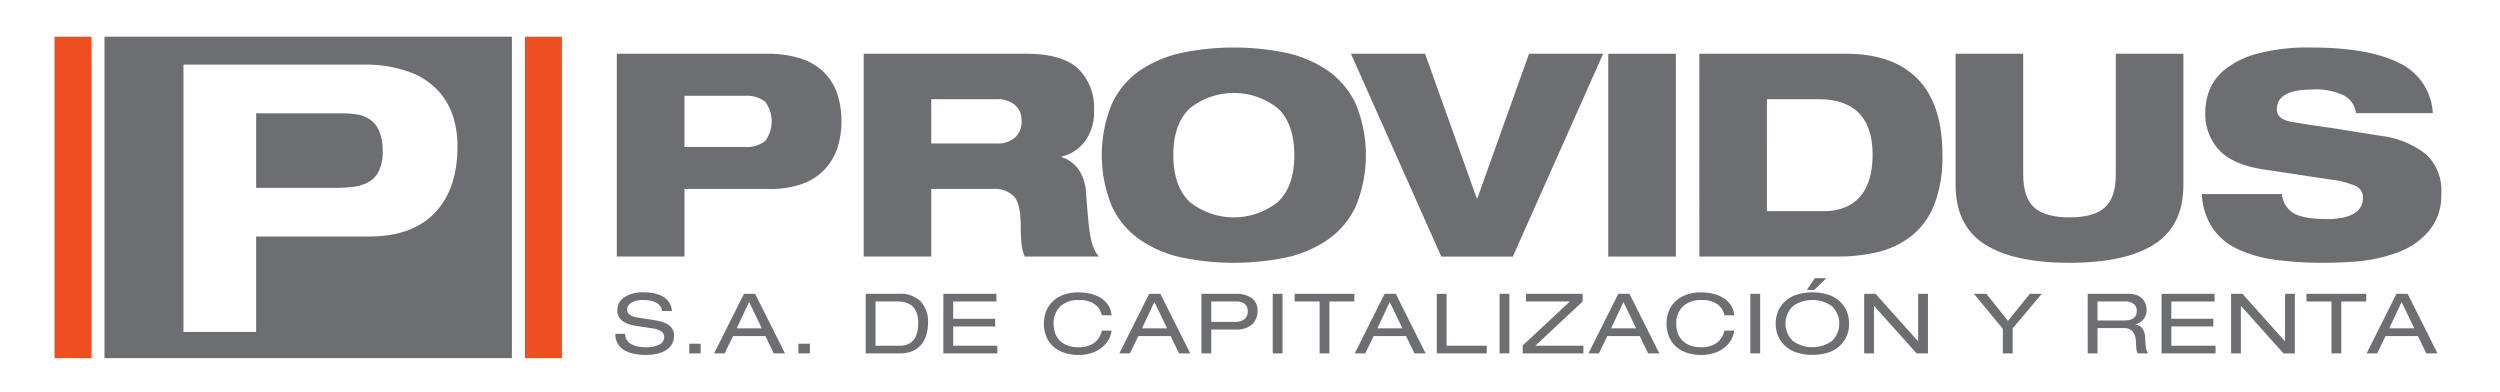
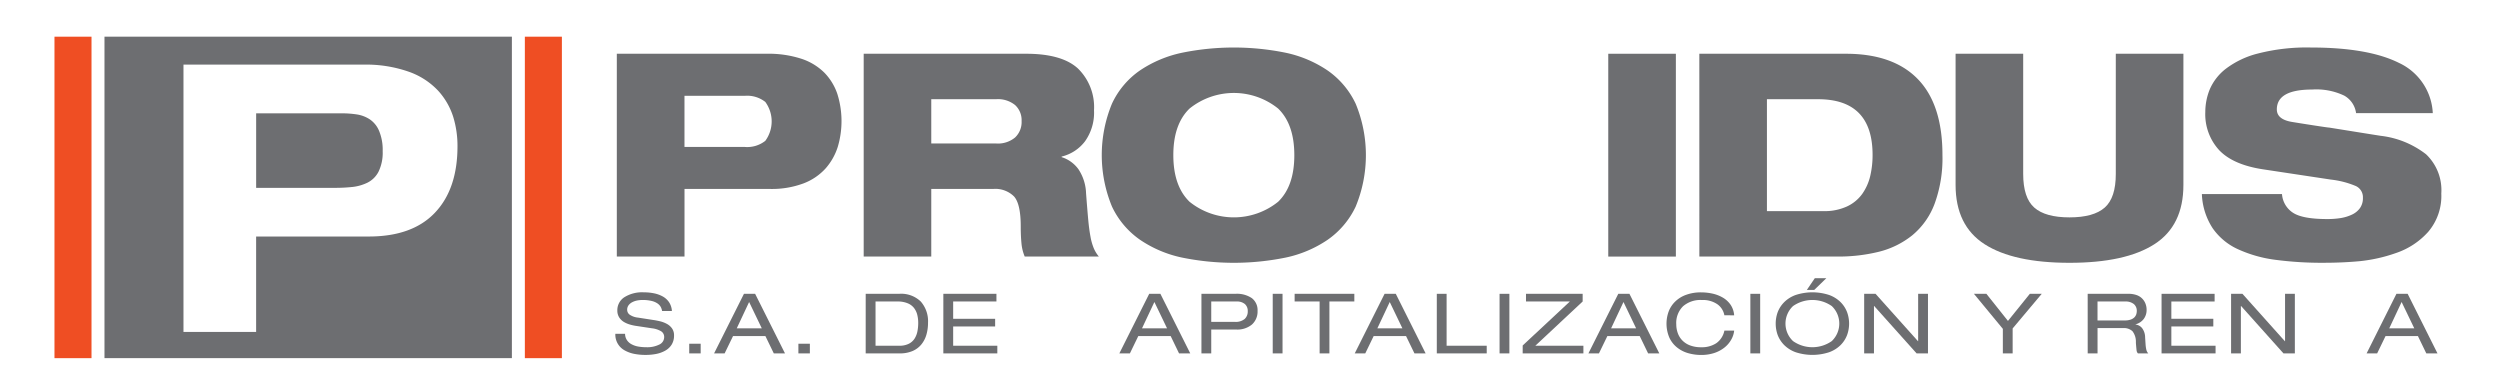
<svg xmlns="http://www.w3.org/2000/svg" width="351" height="55" viewBox="0 0 351 55">
  <defs>
    <clipPath id="clip-logo_providus_2">
      <rect width="351" height="55" />
    </clipPath>
  </defs>
  <g id="logo_providus_2" data-name="logo providus 2" clip-path="url(#clip-logo_providus_2)">
    <g id="Grupo_2" data-name="Grupo 2" transform="translate(7.649 5.151)">
      <path id="Trazado_1" data-name="Trazado 1" d="M733.571,2605.606h-1.554v45.135h5.2v-45.135Z" transform="translate(-732.017 -2605.606)" fill="#ef4e23" />
      <path id="Trazado_2" data-name="Trazado 2" d="M827.577,2605.606h-1.558v45.135h5.2v-45.135Z" transform="translate(-759.979 -2605.606)" fill="#ef4e23" />
      <g id="Grupo_1" data-name="Grupo 1" transform="translate(7.02)">
        <path id="Trazado_3" data-name="Trazado 3" d="M788.27,2621.765a4.6,4.6,0,0,0-1.784-.684,14.268,14.268,0,0,0-2.288-.159H772.319v10.462h10.934a22.74,22.74,0,0,0,2.653-.131,6.409,6.409,0,0,0,2.05-.6,3.5,3.5,0,0,0,1.553-1.551,6.093,6.093,0,0,0,.576-2.864,6.916,6.916,0,0,0-.5-2.838A3.645,3.645,0,0,0,788.27,2621.765Z" transform="translate(-751.025 -2610.162)" fill="#6d6e71" />
        <path id="Trazado_4" data-name="Trazado 4" d="M742.009,2605.606v45.135h57.2v-45.135Zm46.393,24.717q-3.177,3.339-9.278,3.338H763.3v13.4H753.1v-37.532h25.232a18.127,18.127,0,0,1,6.413,1,10.325,10.325,0,0,1,4.127,2.681,9.828,9.828,0,0,1,2.1,3.655,13.864,13.864,0,0,1,.6,4.073Q791.583,2626.984,788.4,2630.323Z" transform="translate(-742.009 -2605.606)" fill="#6d6e71" />
      </g>
      <path id="Trazado_5" data-name="Trazado 5" d="M845.465,2662.514a1.6,1.6,0,0,0,.274.91,1.812,1.812,0,0,0,.681.585,3.1,3.1,0,0,0,.939.306,6.72,6.72,0,0,0,1.091.087,3.8,3.8,0,0,0,1.818-.373,1.15,1.15,0,0,0,.688-1.043.931.931,0,0,0-.434-.826,3.257,3.257,0,0,0-1.291-.416l-2.1-.318a6.55,6.55,0,0,1-.959-.2,3.6,3.6,0,0,1-.863-.366,2.038,2.038,0,0,1-.67-.646,1.766,1.766,0,0,1-.26-.978,2.158,2.158,0,0,1,.981-1.85,4.688,4.688,0,0,1,2.732-.691,7.145,7.145,0,0,1,1.42.135,4.368,4.368,0,0,1,1.228.438,2.571,2.571,0,0,1,.9.815,2.479,2.479,0,0,1,.4,1.236h-1.377a1.913,1.913,0,0,0-.181-.556,1.5,1.5,0,0,0-.428-.481,2.413,2.413,0,0,0-.825-.368,5.169,5.169,0,0,0-1.317-.143,3.914,3.914,0,0,0-.78.076,2.518,2.518,0,0,0-.687.248,1.467,1.467,0,0,0-.5.432,1.032,1.032,0,0,0-.185.615.846.846,0,0,0,.35.69,2.519,2.519,0,0,0,1.166.411l2.272.353h.026c.3.053.59.112.863.179a3.885,3.885,0,0,1,.856.33,2.1,2.1,0,0,1,.747.633,1.639,1.639,0,0,1,.3,1,2.384,2.384,0,0,1-.336,1.3,2.507,2.507,0,0,1-.915.854,4.325,4.325,0,0,1-1.279.458,7.771,7.771,0,0,1-1.452.133,8.179,8.179,0,0,1-1.591-.145,4.506,4.506,0,0,1-1.349-.487,2.513,2.513,0,0,1-1.318-2.334Z" transform="translate(-765.354 -2620.803)" fill="#6d6e71" />
      <path id="Trazado_6" data-name="Trazado 6" d="M858.87,2666.966h1.607v1.358H858.87Z" transform="translate(-769.751 -2623.858)" fill="#6d6e71" />
      <path id="Trazado_7" data-name="Trazado 7" d="M871.041,2662.921H866.5l-1.182,2.436h-1.481l4.194-8.365H869.6l4.194,8.365h-1.572Zm-2.284-4.78-1.738,3.7h3.518Z" transform="translate(-771.229 -2620.891)" fill="#6d6e71" />
      <path id="Trazado_8" data-name="Trazado 8" d="M880.686,2666.966h1.61v1.358h-1.61Z" transform="translate(-776.24 -2623.858)" fill="#6d6e71" />
      <path id="Trazado_9" data-name="Trazado 9" d="M894.136,2656.992h4.7a3.948,3.948,0,0,1,3.038,1.089,4.2,4.2,0,0,1,1.013,2.976,5.967,5.967,0,0,1-.228,1.676,3.863,3.863,0,0,1-.706,1.364,3.272,3.272,0,0,1-1.241.927,4.441,4.441,0,0,1-1.8.332h-4.778Zm4.713,7.289a2.886,2.886,0,0,0,1.337-.276,2.062,2.062,0,0,0,.818-.734,2.94,2.94,0,0,0,.393-1.007,6.056,6.056,0,0,0,.113-1.184,4.645,4.645,0,0,0-.133-1.135,2.57,2.57,0,0,0-.452-.956,2.131,2.131,0,0,0-.9-.67,3.6,3.6,0,0,0-1.434-.25h-3.074v6.211Z" transform="translate(-780.241 -2620.891)" fill="#6d6e71" />
      <path id="Trazado_10" data-name="Trazado 10" d="M909.654,2656.992h7.453v1.078h-6.075v2.426h5.893v1.078h-5.893v2.707h6.2v1.076h-7.58Z" transform="translate(-784.857 -2620.891)" fill="#6d6e71" />
-       <path id="Trazado_11" data-name="Trazado 11" d="M937.861,2659.916a2.4,2.4,0,0,0-.974-1.542,3.587,3.587,0,0,0-2.193-.6,3.731,3.731,0,0,0-2.634.875,3.29,3.29,0,0,0-.948,2.546,3.546,3.546,0,0,0,.2,1.19,2.872,2.872,0,0,0,.614,1.026,2.954,2.954,0,0,0,1.1.726,4.288,4.288,0,0,0,1.6.268,3.671,3.671,0,0,0,2.115-.573,2.818,2.818,0,0,0,1.13-1.76h1.377a3.248,3.248,0,0,1-.443,1.315,3.749,3.749,0,0,1-.977,1.1,4.552,4.552,0,0,1-1.421.74,5.858,5.858,0,0,1-1.794.261,6.593,6.593,0,0,1-1.787-.241,4.457,4.457,0,0,1-1.555-.773,3.819,3.819,0,0,1-1.111-1.383,4.966,4.966,0,0,1-.1-3.741,3.846,3.846,0,0,1,.934-1.389,4.26,4.26,0,0,1,1.529-.926,5.98,5.98,0,0,1,2.071-.334,7.673,7.673,0,0,1,1.526.156,5.1,5.1,0,0,1,1.454.535,3.393,3.393,0,0,1,1.135,1.007,3,3,0,0,1,.532,1.524Z" transform="translate(-790.831 -2620.803)" fill="#6d6e71" />
      <path id="Trazado_12" data-name="Trazado 12" d="M952.032,2662.921h-4.542l-1.181,2.436h-1.482l4.193-8.365h1.572l4.191,8.365h-1.572Zm-2.283-4.78-1.74,3.7h3.519Z" transform="translate(-795.321 -2620.891)" fill="#6d6e71" />
      <path id="Trazado_13" data-name="Trazado 13" d="M961.233,2656.992h4.779a3.71,3.71,0,0,1,2.311.617,2.12,2.12,0,0,1,.79,1.785,2.447,2.447,0,0,1-.784,1.905,3.215,3.215,0,0,1-2.225.708H962.61v3.349h-1.377Zm4.687,3.937a1.959,1.959,0,0,0,1.388-.41,1.435,1.435,0,0,0,.428-1.1,1.272,1.272,0,0,0-.4-.987,1.7,1.7,0,0,0-1.17-.362H962.61v2.858Z" transform="translate(-800.2 -2620.891)" fill="#6d6e71" />
      <path id="Trazado_14" data-name="Trazado 14" d="M975.48,2656.992h1.377v8.365H975.48Z" transform="translate(-804.438 -2620.891)" fill="#6d6e71" />
      <path id="Trazado_15" data-name="Trazado 15" d="M983.364,2658.07h-3.507v-1.078h8.383v1.078h-3.5v7.287h-1.373Z" transform="translate(-805.74 -2620.891)" fill="#6d6e71" />
      <path id="Trazado_16" data-name="Trazado 16" d="M999.072,2662.921h-4.545l-1.18,2.436h-1.478l4.191-8.365h1.572l4.191,8.365h-1.569Zm-2.288-4.78-1.739,3.7h3.517Z" transform="translate(-809.313 -2620.891)" fill="#6d6e71" />
      <path id="Trazado_17" data-name="Trazado 17" d="M1008.27,2656.992h1.376v7.289h5.633v1.076h-7.009Z" transform="translate(-814.192 -2620.891)" fill="#6d6e71" />
      <path id="Trazado_18" data-name="Trazado 18" d="M1020.814,2656.992h1.378v8.365h-1.378Z" transform="translate(-817.924 -2620.891)" fill="#6d6e71" />
      <path id="Trazado_19" data-name="Trazado 19" d="M1025.436,2664.246l6.619-6.176H1025.9v-1.078h7.955v1.078l-6.647,6.211h6.751v1.076h-8.525Z" transform="translate(-819.299 -2620.891)" fill="#6d6e71" />
      <path id="Trazado_20" data-name="Trazado 20" d="M1045.771,2662.921h-4.54l-1.184,2.436h-1.478l4.193-8.365h1.568l4.194,8.365h-1.571Zm-2.278-4.78-1.739,3.7h3.516Z" transform="translate(-823.205 -2620.891)" fill="#6d6e71" />
      <path id="Trazado_21" data-name="Trazado 21" d="M1062.3,2659.916a2.426,2.426,0,0,0-.973-1.542,3.582,3.582,0,0,0-2.192-.6,3.716,3.716,0,0,0-2.633.875,3.28,3.28,0,0,0-.953,2.546,3.62,3.62,0,0,0,.2,1.19,2.819,2.819,0,0,0,.615,1.026,2.932,2.932,0,0,0,1.094.726,4.289,4.289,0,0,0,1.6.268,3.664,3.664,0,0,0,2.116-.573,2.823,2.823,0,0,0,1.129-1.76h1.375a3.241,3.241,0,0,1-.442,1.315,3.792,3.792,0,0,1-.972,1.1,4.6,4.6,0,0,1-1.426.74,5.834,5.834,0,0,1-1.789.261,6.569,6.569,0,0,1-1.788-.241,4.423,4.423,0,0,1-1.554-.773,3.806,3.806,0,0,1-1.113-1.383,4.982,4.982,0,0,1-.1-3.741,3.858,3.858,0,0,1,.936-1.389,4.221,4.221,0,0,1,1.53-.926,5.954,5.954,0,0,1,2.066-.334,7.653,7.653,0,0,1,1.529.156,5.053,5.053,0,0,1,1.452.535,3.4,3.4,0,0,1,1.138,1.007,3.03,3.03,0,0,1,.531,1.524Z" transform="translate(-827.849 -2620.803)" fill="#6d6e71" />
      <path id="Trazado_22" data-name="Trazado 22" d="M1070.934,2656.992h1.377v8.365h-1.377Z" transform="translate(-832.832 -2620.891)" fill="#6d6e71" />
      <path id="Trazado_23" data-name="Trazado 23" d="M1076.286,2658.623a4.034,4.034,0,0,1,.92-1.4,4.367,4.367,0,0,1,1.616-1,7.552,7.552,0,0,1,4.659,0,4.389,4.389,0,0,1,1.617,1,3.973,3.973,0,0,1,.915,1.4,4.686,4.686,0,0,1,0,3.25,4,4,0,0,1-.915,1.4,4.434,4.434,0,0,1-1.617,1,7.572,7.572,0,0,1-4.659,0,4.411,4.411,0,0,1-1.616-1,4.063,4.063,0,0,1-.92-1.4,4.729,4.729,0,0,1,0-3.25Zm7.586-.838a4.757,4.757,0,0,0-5.441,0,3.381,3.381,0,0,0,0,4.916,4.728,4.728,0,0,0,5.441,0,3.394,3.394,0,0,0,0-4.916Zm-2.382-3.912h1.617l-1.694,1.643h-1.041Z" transform="translate(-834.339 -2619.964)" fill="#6d6e71" />
      <path id="Trazado_24" data-name="Trazado 24" d="M1095.08,2658.7h-.025v6.654h-1.376v-8.365h1.595l5.961,6.655h.022v-6.655h1.381v8.365h-1.6Z" transform="translate(-839.598 -2620.891)" fill="#6d6e71" />
      <path id="Trazado_25" data-name="Trazado 25" d="M1123.461,2656.992h1.671l-4.084,4.862v3.5h-1.376v-3.445l-4.063-4.92h1.751l3.029,3.809Z" transform="translate(-846.121 -2620.891)" fill="#6d6e71" />
      <path id="Trazado_26" data-name="Trazado 26" d="M1138.346,2656.992h5.74a3.293,3.293,0,0,1,1.156.187,2.039,2.039,0,0,1,1.23,1.225,2.285,2.285,0,0,1,.147.814,2.106,2.106,0,0,1-.4,1.3,2.143,2.143,0,0,1-1.155.762v.026a1.353,1.353,0,0,1,.959.555,2.168,2.168,0,0,1,.387,1.225c.028.445.051.784.066,1.02a4.768,4.768,0,0,0,.074.585,1.717,1.717,0,0,0,.111.385,1.392,1.392,0,0,0,.19.281H1145.4a.739.739,0,0,1-.185-.4c-.021-.163-.051-.474-.088-.928-.012-.139-.012-.228-.012-.267a2.383,2.383,0,0,0-.486-1.525,1.768,1.768,0,0,0-1.309-.434h-3.589v3.55h-1.382Zm5.22,3.738a2.406,2.406,0,0,0,.809-.117,1.4,1.4,0,0,0,.523-.311,1.146,1.146,0,0,0,.266-.422,1.605,1.605,0,0,0,.077-.474,1.224,1.224,0,0,0-.418-.979,1.835,1.835,0,0,0-1.22-.357h-3.876v2.659Z" transform="translate(-852.885 -2620.891)" fill="#6d6e71" />
      <path id="Trazado_27" data-name="Trazado 27" d="M1153.111,2656.992h7.449v1.078h-6.074v2.426h5.892v1.078h-5.892v2.707h6.207v1.076h-7.582Z" transform="translate(-857.277 -2620.891)" fill="#6d6e71" />
      <path id="Trazado_28" data-name="Trazado 28" d="M1168.406,2658.7h-.025v6.654h-1.375v-8.365h1.594l5.955,6.655h.028v-6.655h1.377v8.365h-1.6Z" transform="translate(-861.411 -2620.891)" fill="#6d6e71" />
-       <path id="Trazado_29" data-name="Trazado 29" d="M1185.585,2658.07h-3.505v-1.078h8.385v1.078h-3.505v7.287h-1.375Z" transform="translate(-865.895 -2620.891)" fill="#6d6e71" />
      <path id="Trazado_30" data-name="Trazado 30" d="M1201.293,2662.921h-4.544l-1.18,2.436h-1.48l4.189-8.365h1.575l4.189,8.365h-1.57Zm-2.288-4.78-1.738,3.7h3.517Z" transform="translate(-869.467 -2620.891)" fill="#6d6e71" />
      <path id="Trazado_31" data-name="Trazado 31" d="M844.4,2609.016H865.46a14.862,14.862,0,0,1,4.845.7,8.174,8.174,0,0,1,3.251,1.973,7.87,7.87,0,0,1,1.813,2.99,12.7,12.7,0,0,1,.062,7.378,8.432,8.432,0,0,1-1.695,3.032,8.005,8.005,0,0,1-3.132,2.132,12.752,12.752,0,0,1-4.7.777h-12v9.493H844.4ZM853.9,2622.1h8.454a4.1,4.1,0,0,0,2.893-.857,4.618,4.618,0,0,0,0-5.463,4.1,4.1,0,0,0-2.893-.856H853.9Z" transform="translate(-765.448 -2606.62)" fill="#6d6e71" />
      <path id="Trazado_32" data-name="Trazado 32" d="M893.735,2609.016h22.807q5.026,0,7.277,2.073a7.575,7.575,0,0,1,2.254,5.865,6.929,6.929,0,0,1-1.257,4.344,5.835,5.835,0,0,1-3.289,2.153v.081a4.607,4.607,0,0,1,2.371,1.715,6.488,6.488,0,0,1,1.059,3.388q.2,2.595.317,3.829t.3,2.216a7.952,7.952,0,0,0,.461,1.634,4.565,4.565,0,0,0,.719,1.177h-10.41a6.257,6.257,0,0,1-.459-1.877c-.065-.689-.1-1.475-.1-2.351q0-3.15-.938-4.208a3.718,3.718,0,0,0-2.931-1.057h-8.693v9.493h-9.488Zm9.488,12.6h9.133a3.752,3.752,0,0,0,2.629-.839,2.972,2.972,0,0,0,.92-2.312,2.865,2.865,0,0,0-.92-2.252,3.822,3.822,0,0,0-2.629-.818h-9.133Z" transform="translate(-780.122 -2606.62)" fill="#6d6e71" />
      <path id="Trazado_33" data-name="Trazado 33" d="M942.749,2615.647a11.629,11.629,0,0,1,3.969-4.687,16.8,16.8,0,0,1,5.843-2.451,36.42,36.42,0,0,1,14.594,0,16.612,16.612,0,0,1,5.842,2.469,11.824,11.824,0,0,1,3.967,4.686,18.9,18.9,0,0,1,0,14.439,11.794,11.794,0,0,1-3.967,4.682,16.537,16.537,0,0,1-5.842,2.473,36.409,36.409,0,0,1-14.594,0,16.543,16.543,0,0,1-5.843-2.473,11.775,11.775,0,0,1-3.969-4.682,18.917,18.917,0,0,1,0-14.456Zm10.888,13.777a9.918,9.918,0,0,0,12.441,0q2.273-2.2,2.271-6.542t-2.271-6.54a9.923,9.923,0,0,0-12.441,0q-2.277,2.2-2.275,6.54T953.638,2629.425Z" transform="translate(-794.275 -2606.25)" fill="#6d6e71" />
-       <path id="Trazado_34" data-name="Trazado 34" d="M991.113,2609.016h10.408l7.256,20.3h.082l7.258-20.3h10.409l-12.686,28.476h-10.046Z" transform="translate(-809.089 -2606.62)" fill="#6d6e71" />
      <path id="Trazado_35" data-name="Trazado 35" d="M1042.536,2609.016h9.492v28.476h-9.492Z" transform="translate(-824.385 -2606.62)" fill="#6d6e71" />
      <path id="Trazado_36" data-name="Trazado 36" d="M1060.736,2609.016h20.577q6.654,0,10.109,3.569t3.448,10.668a18.581,18.581,0,0,1-1.115,6.861,10.511,10.511,0,0,1-3.133,4.4,12.161,12.161,0,0,1-4.645,2.294,23.643,23.643,0,0,1-5.9.68h-19.338Zm9.491,22.095h7.932a7.543,7.543,0,0,0,3.314-.659,5.474,5.474,0,0,0,2.132-1.754,7.256,7.256,0,0,0,1.119-2.492,12.866,12.866,0,0,0,.336-2.99q0-7.818-7.658-7.817h-7.175Z" transform="translate(-829.799 -2606.62)" fill="#6d6e71" />
      <path id="Trazado_37" data-name="Trazado 37" d="M1111.947,2609.016h9.491v16.871q0,3.348,1.555,4.725t4.947,1.377q3.389,0,4.948-1.377t1.552-4.725v-16.871h9.493v18.425q0,5.7-4.07,8.314t-11.923,2.613q-7.857,0-11.922-2.613t-4.071-8.314Z" transform="translate(-845.032 -2606.62)" fill="#6d6e71" />
      <path id="Trazado_38" data-name="Trazado 38" d="M1182.815,2616.982a3.321,3.321,0,0,0-1.65-2.452,9.107,9.107,0,0,0-4.532-.859q-4.939,0-4.942,2.792c0,.931.707,1.515,2.112,1.753q.959.16,3.012.479t2.251.321q6.183.994,7.219,1.154a12.769,12.769,0,0,1,6.359,2.592,6.937,6.937,0,0,1,2.138,5.5,7.766,7.766,0,0,1-1.854,5.405,10.647,10.647,0,0,1-4.547,2.97,21.915,21.915,0,0,1-5.1,1.136q-2.415.219-4.926.22a49.818,49.818,0,0,1-6.88-.418,18.224,18.224,0,0,1-5.223-1.477,8.71,8.71,0,0,1-3.568-2.951,9.4,9.4,0,0,1-1.517-4.8h11.248a3.408,3.408,0,0,0,1.555,2.63q1.354.88,4.821.878a11.7,11.7,0,0,0,1.855-.138,5.931,5.931,0,0,0,1.578-.48,2.867,2.867,0,0,0,1.136-.918,2.4,2.4,0,0,0,.416-1.456,1.728,1.728,0,0,0-.973-1.634,12.562,12.562,0,0,0-3.529-.917l-9.494-1.435q-4.223-.636-6.181-2.692a7.456,7.456,0,0,1-1.952-5.363,8.45,8.45,0,0,1,.616-3.152,7.3,7.3,0,0,1,2.234-2.89,12.481,12.481,0,0,1,4.566-2.174,27.512,27.512,0,0,1,7.375-.837q8.058,0,12.384,2.153a8.205,8.205,0,0,1,4.764,7.058Z" transform="translate(-859.672 -2606.25)" fill="#6d6e71" />
    </g>
  </g>
</svg>